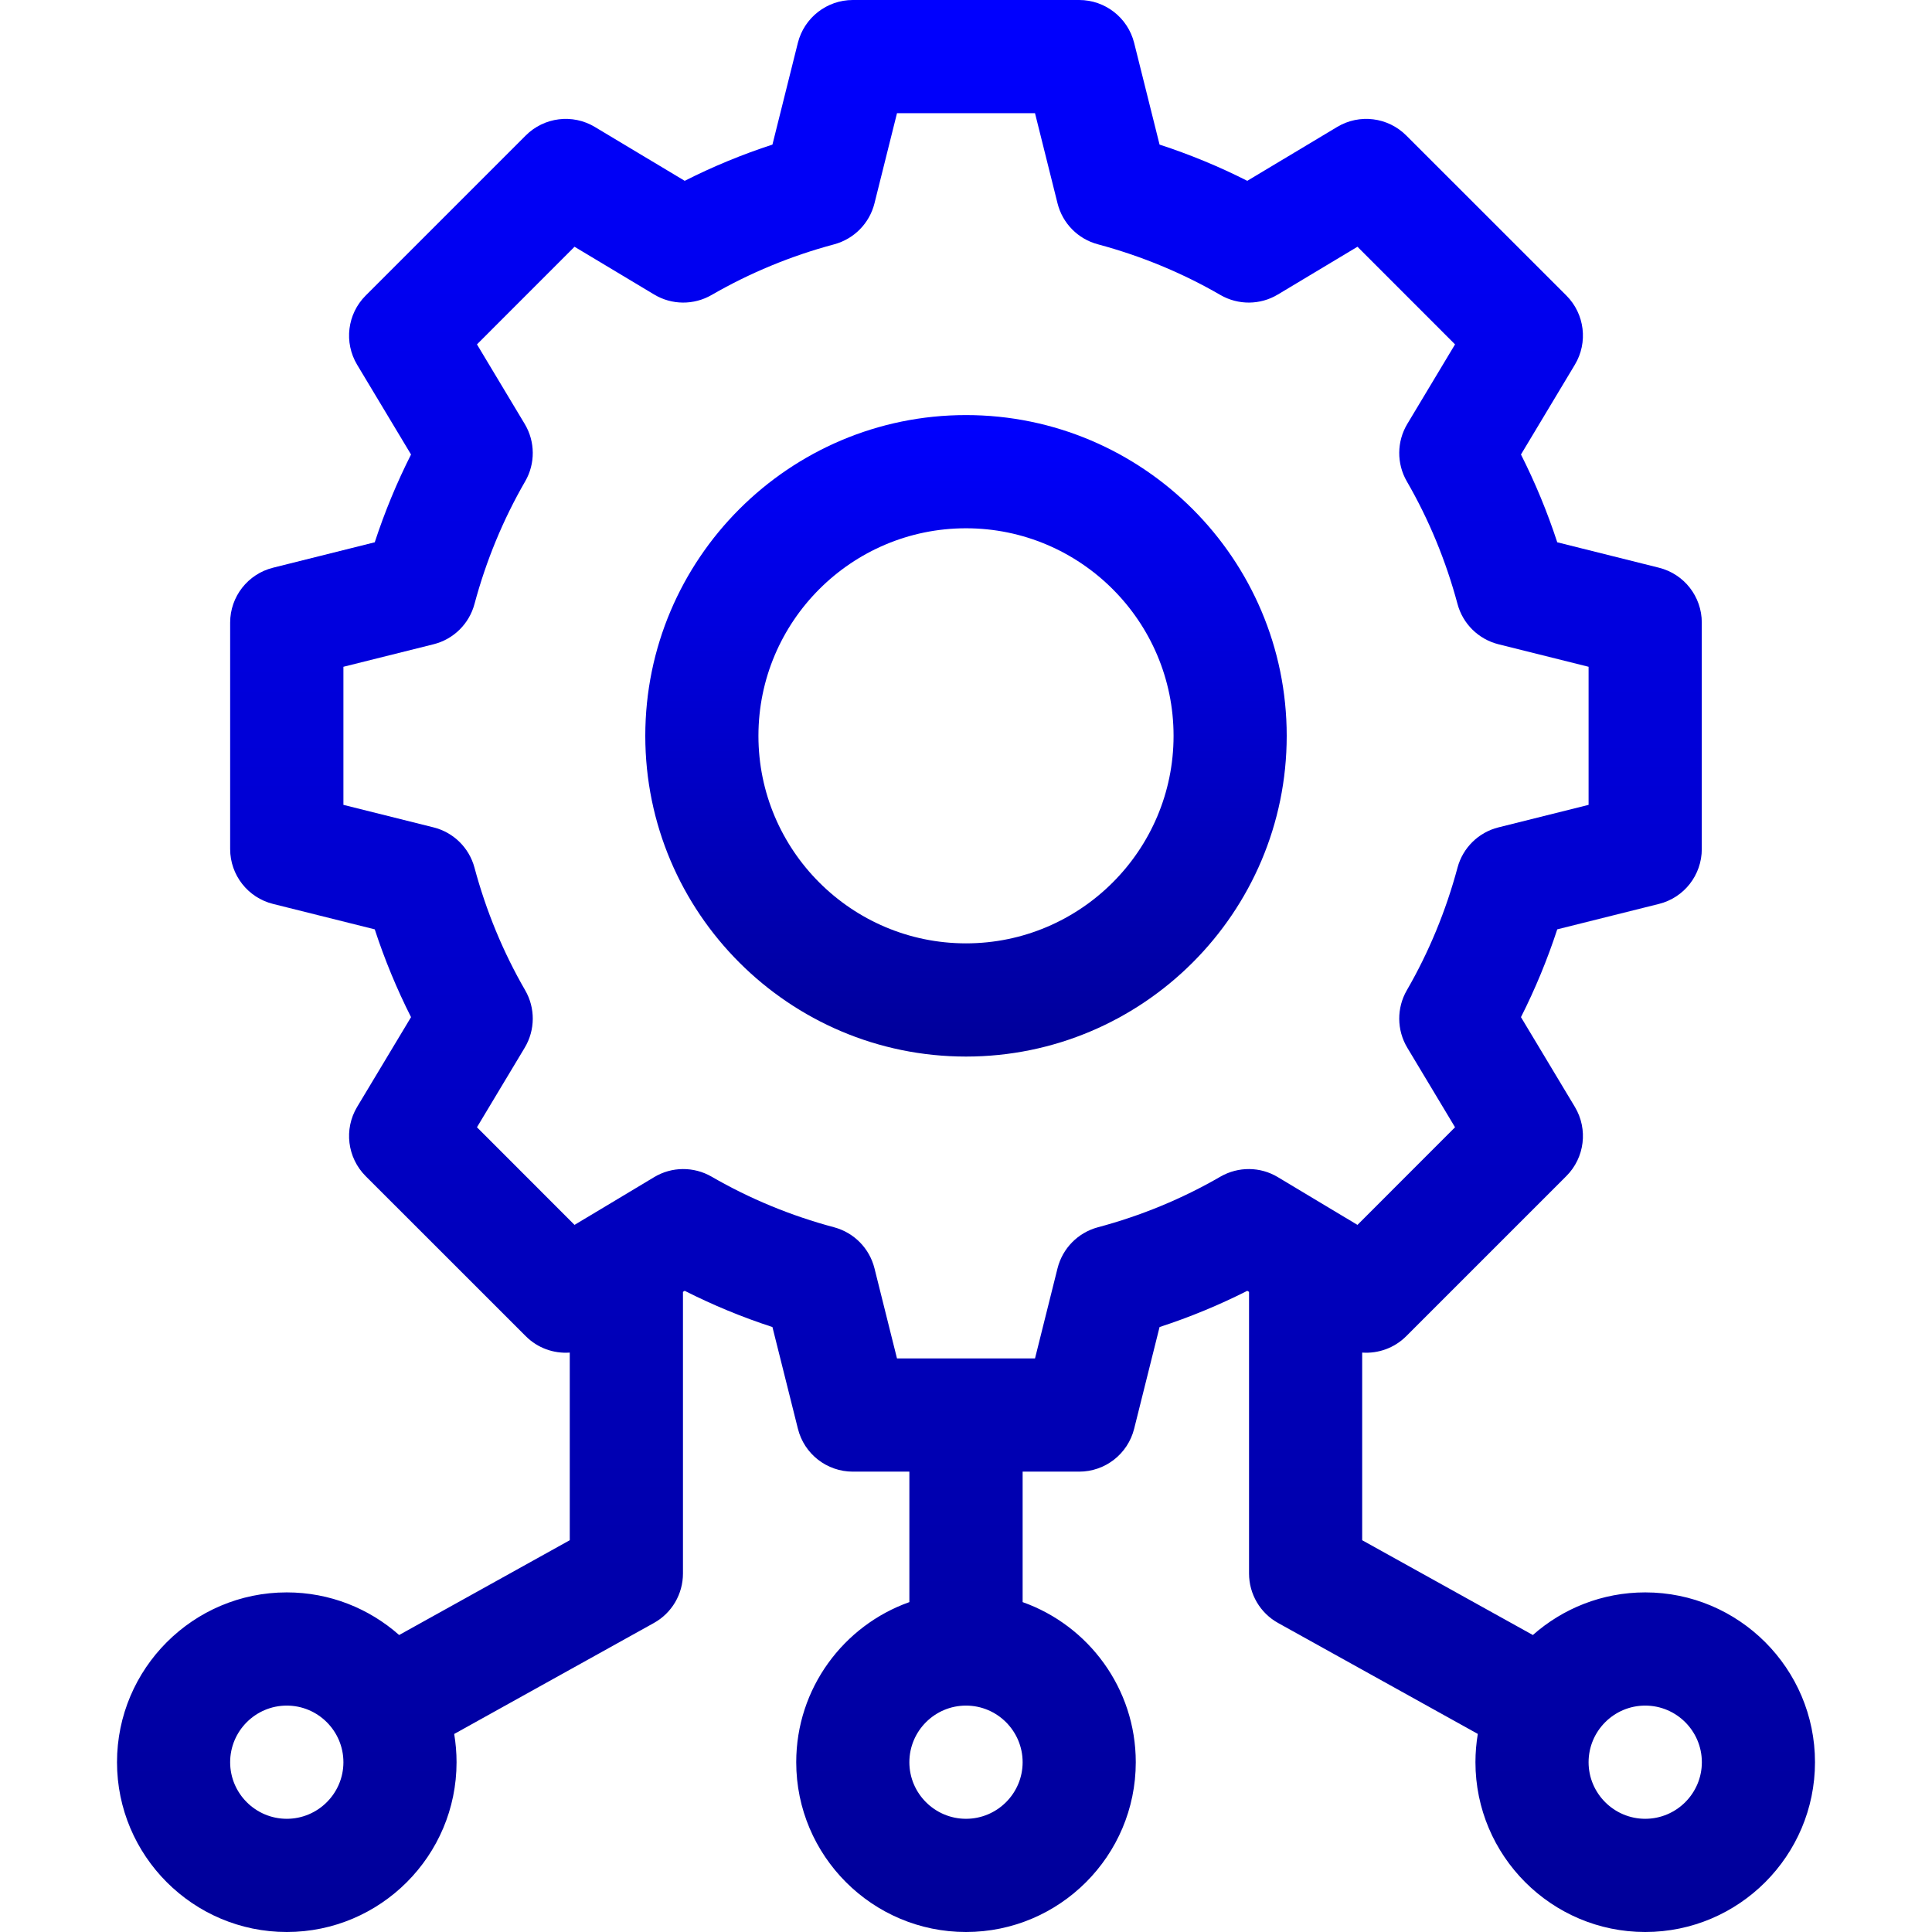
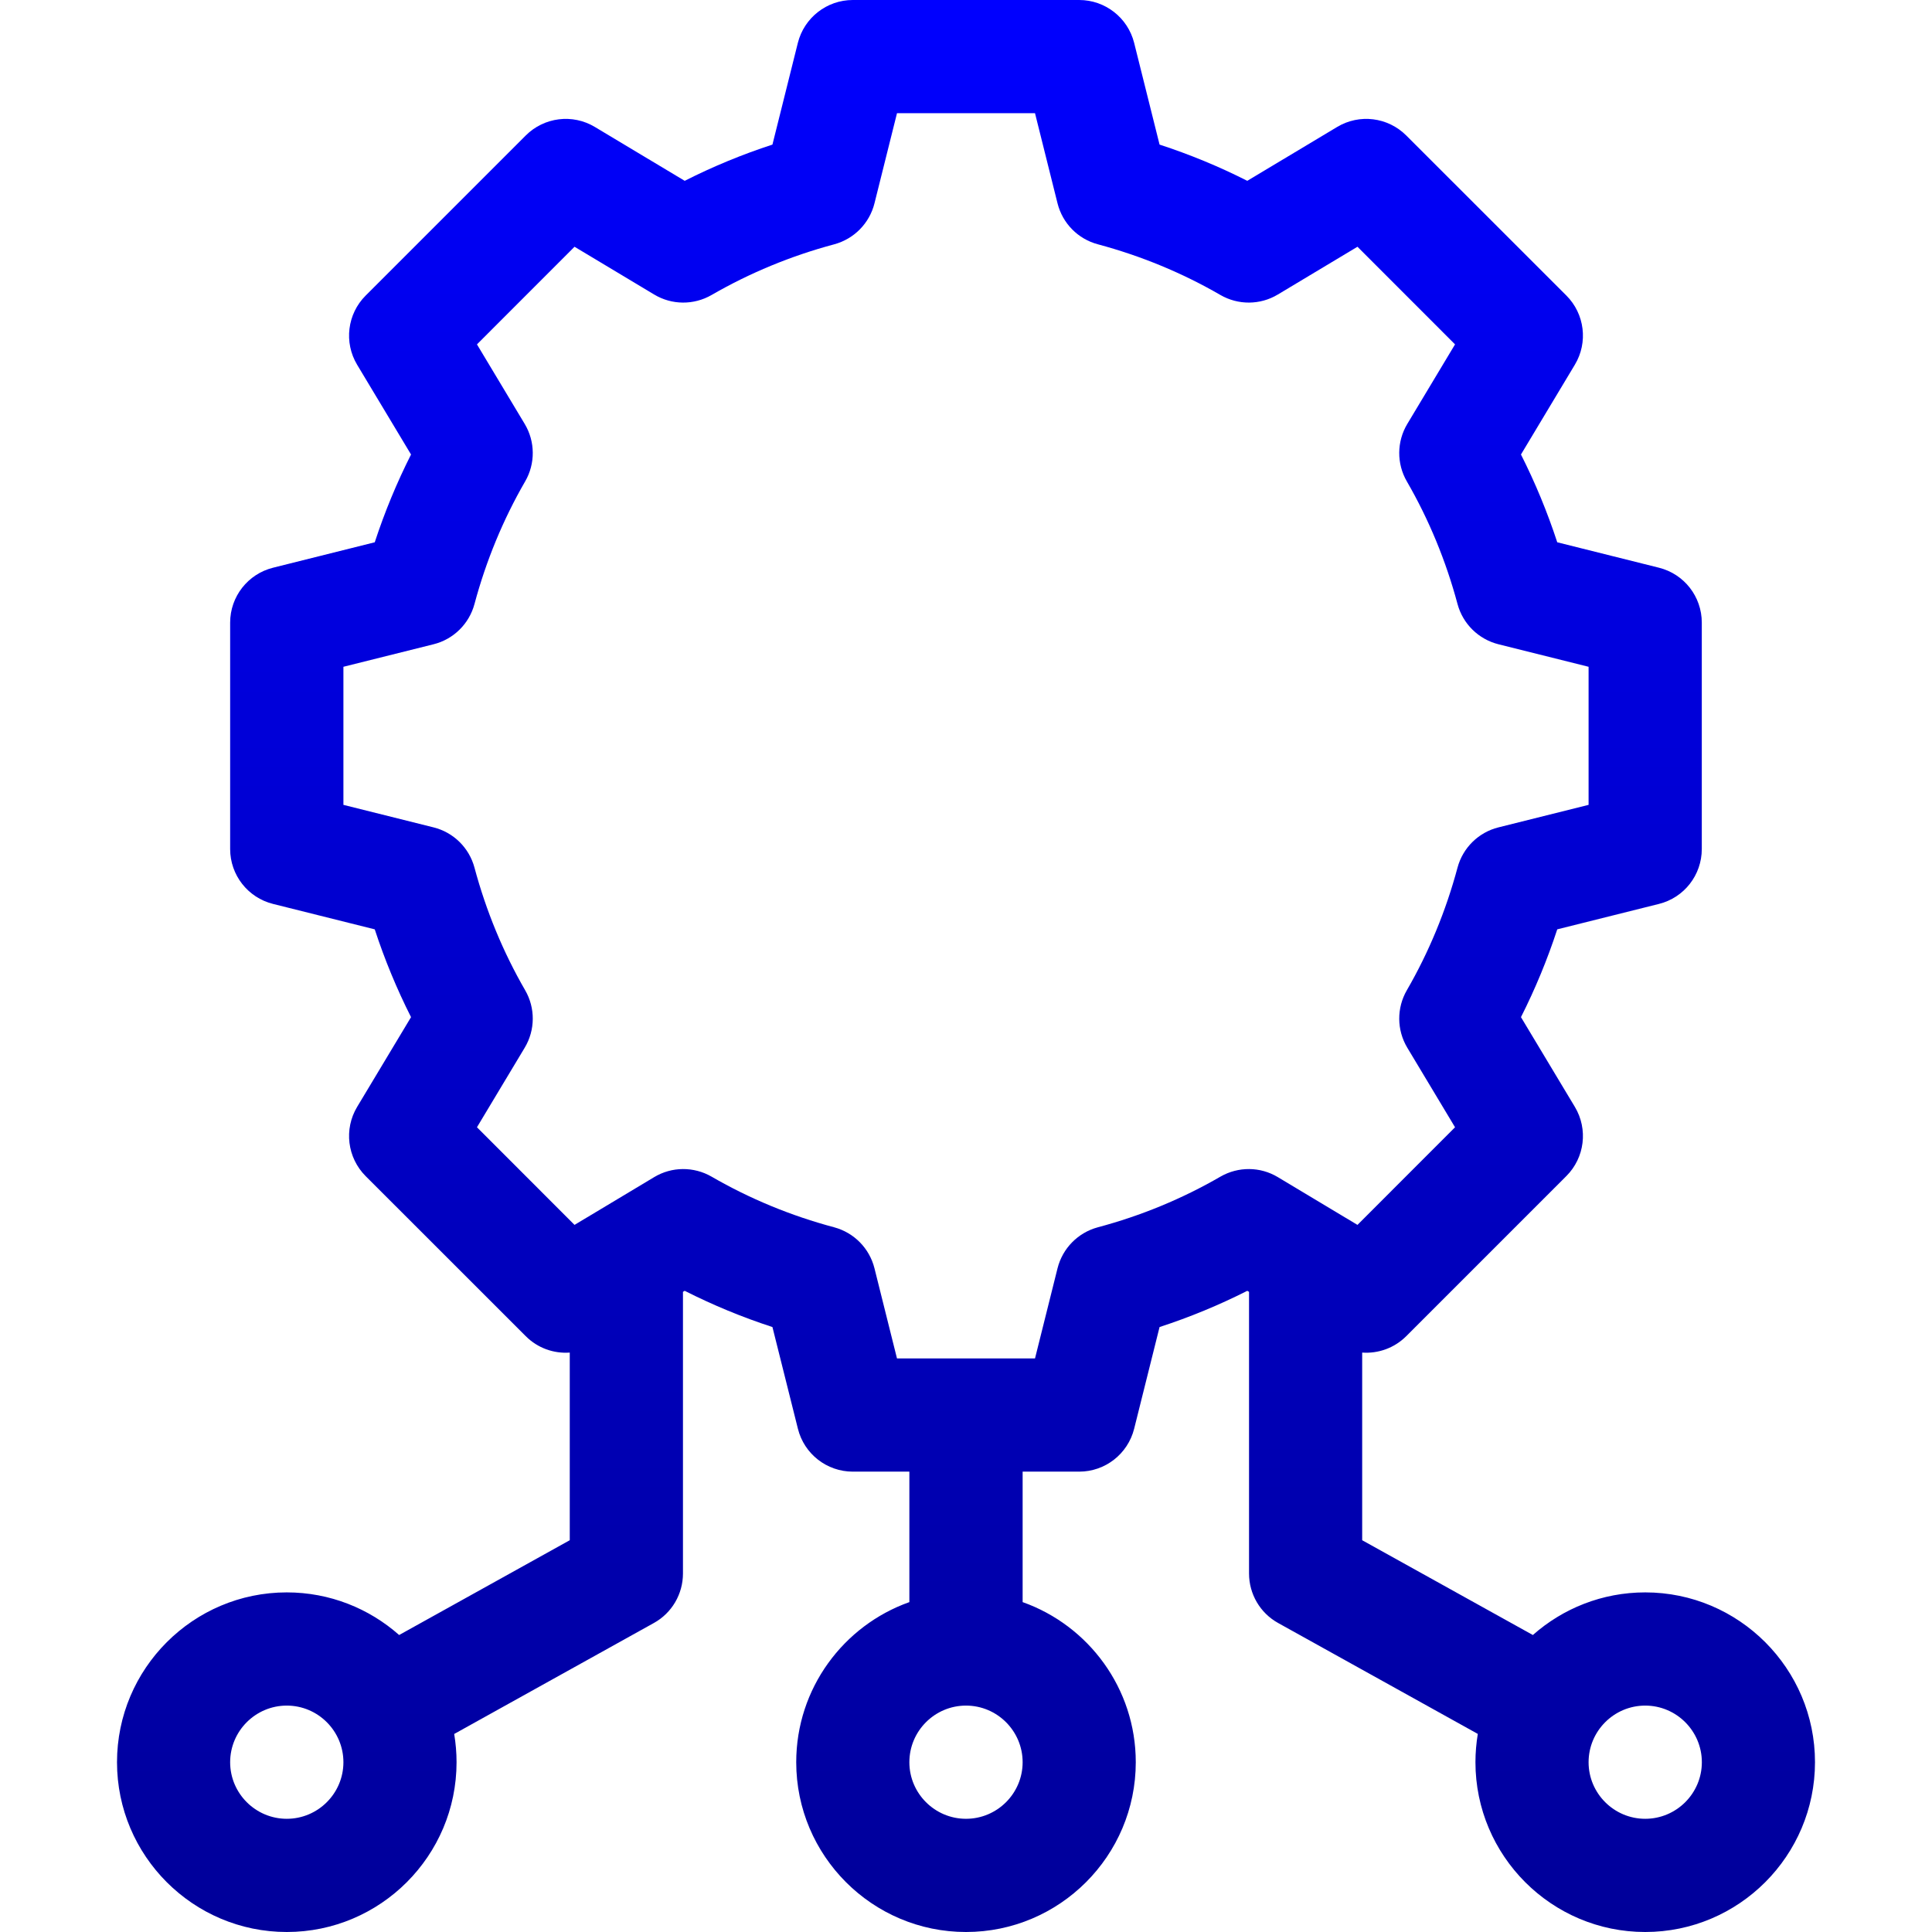
<svg xmlns="http://www.w3.org/2000/svg" width="32" height="32" viewBox="0 0 32 32" fill="none">
-   <path d="M16 6.875C13.071 6.875 10.688 9.258 10.688 12.188C10.688 15.117 13.071 17.5 16 17.5C18.929 17.5 21.312 15.117 21.312 12.188C21.312 9.258 18.929 6.875 16 6.875ZM16 15.625C14.105 15.625 12.562 14.083 12.562 12.188C12.562 10.292 14.105 8.75 16 8.75C17.895 8.75 19.438 10.292 19.438 12.188C19.438 14.083 17.895 15.625 16 15.625Z" fill="url(#paint0_linear_4489_6241)" />
  <path d="M27.25 26.375C26.537 26.375 25.885 26.642 25.389 27.081L22.562 25.511V22.403C22.827 22.422 23.095 22.328 23.292 22.131L25.944 19.479C26.248 19.175 26.306 18.703 26.085 18.334L25.192 16.847C25.428 16.38 25.629 15.894 25.793 15.393L27.477 14.972C27.895 14.868 28.187 14.493 28.187 14.062V10.312C28.187 9.882 27.895 9.507 27.477 9.403L25.793 8.982C25.629 8.481 25.428 7.995 25.192 7.528L26.085 6.04C26.306 5.672 26.248 5.199 25.944 4.895L23.292 2.244C22.988 1.94 22.516 1.881 22.147 2.103L20.659 2.995C20.193 2.759 19.707 2.558 19.206 2.395L18.785 0.71C18.68 0.293 18.305 0 17.875 0H14.125C13.695 0 13.32 0.293 13.215 0.71L12.794 2.395C12.293 2.558 11.807 2.759 11.341 2.995L9.853 2.103C9.484 1.881 9.012 1.94 8.708 2.244L6.056 4.896C5.752 5.2 5.694 5.672 5.915 6.041L6.808 7.528C6.572 7.995 6.371 8.481 6.207 8.982L4.523 9.403C4.105 9.507 3.812 9.882 3.812 10.312V14.063C3.812 14.493 4.105 14.868 4.523 14.972L6.207 15.393C6.371 15.894 6.572 16.38 6.808 16.847L5.915 18.334C5.694 18.703 5.752 19.175 6.056 19.48L8.708 22.131C8.905 22.329 9.173 22.422 9.437 22.403V25.511L6.611 27.081C6.115 26.642 5.463 26.375 4.75 26.375C3.199 26.375 1.938 27.637 1.938 29.188C1.938 30.738 3.199 32 4.75 32C6.301 32 7.562 30.738 7.562 29.188C7.562 29.028 7.548 28.872 7.523 28.72L10.83 26.882C11.128 26.717 11.312 26.403 11.312 26.062V21.397L11.341 21.38C11.807 21.616 12.293 21.817 12.794 21.98L13.216 23.665C13.32 24.082 13.695 24.375 14.125 24.375H15.062V26.536C13.971 26.923 13.188 27.965 13.188 29.188C13.188 30.738 14.449 32 16 32C17.551 32 18.812 30.738 18.812 29.188C18.812 27.965 18.029 26.923 16.938 26.536V24.375H17.875C18.305 24.375 18.68 24.082 18.785 23.665L19.206 21.98C19.706 21.817 20.193 21.616 20.659 21.38L20.688 21.397V26.062C20.688 26.403 20.872 26.717 21.17 26.882L24.477 28.719C24.452 28.872 24.438 29.028 24.438 29.187C24.438 30.738 25.699 32 27.25 32C28.801 32 30.062 30.738 30.062 29.187C30.062 27.637 28.801 26.375 27.25 26.375ZM4.75 30.125C4.233 30.125 3.812 29.704 3.812 29.188C3.812 28.671 4.233 28.25 4.75 28.25C5.267 28.25 5.688 28.671 5.688 29.188C5.688 29.704 5.267 30.125 4.75 30.125ZM16 30.125C15.483 30.125 15.062 29.704 15.062 29.188C15.062 28.671 15.483 28.25 16 28.25C16.517 28.25 16.938 28.671 16.938 29.188C16.938 29.704 16.517 30.125 16 30.125ZM21.165 19.497C20.873 19.321 20.509 19.319 20.214 19.489C19.582 19.855 18.899 20.137 18.183 20.328C17.854 20.417 17.599 20.676 17.516 21.007L17.143 22.5H14.857L14.484 21.007C14.401 20.676 14.146 20.417 13.817 20.328C13.101 20.137 12.418 19.855 11.786 19.489C11.491 19.319 11.127 19.321 10.835 19.497L9.516 20.288L7.9 18.671L8.691 17.353C8.866 17.061 8.869 16.696 8.698 16.401C8.333 15.77 8.051 15.087 7.859 14.371C7.771 14.042 7.511 13.786 7.181 13.704L5.688 13.331V11.044L7.181 10.671C7.511 10.589 7.771 10.333 7.859 10.004C8.051 9.288 8.333 8.605 8.698 7.974C8.869 7.679 8.866 7.314 8.691 7.022L7.9 5.704L9.516 4.087L10.835 4.878C11.127 5.054 11.491 5.056 11.786 4.886C12.418 4.521 13.101 4.238 13.816 4.047C14.146 3.958 14.401 3.699 14.484 3.368L14.857 1.875H17.143L17.516 3.368C17.599 3.699 17.854 3.958 18.183 4.046C18.899 4.238 19.582 4.52 20.214 4.886C20.509 5.056 20.873 5.054 21.165 4.878L22.484 4.087L24.1 5.704L23.309 7.022C23.134 7.314 23.131 7.679 23.302 7.974C23.667 8.605 23.949 9.288 24.141 10.004C24.229 10.333 24.489 10.588 24.819 10.671L26.312 11.044V13.331L24.819 13.704C24.489 13.786 24.229 14.042 24.141 14.371C23.949 15.087 23.667 15.77 23.302 16.401C23.131 16.696 23.134 17.061 23.309 17.353L24.1 18.671L22.484 20.288L21.165 19.497ZM27.25 30.125C26.733 30.125 26.312 29.704 26.312 29.188C26.312 28.671 26.733 28.25 27.25 28.25C27.767 28.25 28.188 28.671 28.188 29.188C28.188 29.704 27.767 30.125 27.25 30.125Z" fill="url(#paint1_linear_4489_6241)" />
  <defs>
    <linearGradient id="paint0_linear_4489_6241" x1="16" y1="6.875" x2="16" y2="17.5" gradientUnits="userSpaceOnUse">
      <stop stop-color="#0000FF" />
      <stop offset="1" stop-color="#000099" />
    </linearGradient>
    <linearGradient id="paint1_linear_4489_6241" x1="16" y1="0" x2="16" y2="32" gradientUnits="userSpaceOnUse">
      <stop stop-color="#0000FF" />
      <stop offset="1" stop-color="#000099" />
    </linearGradient>
  </defs>
</svg>